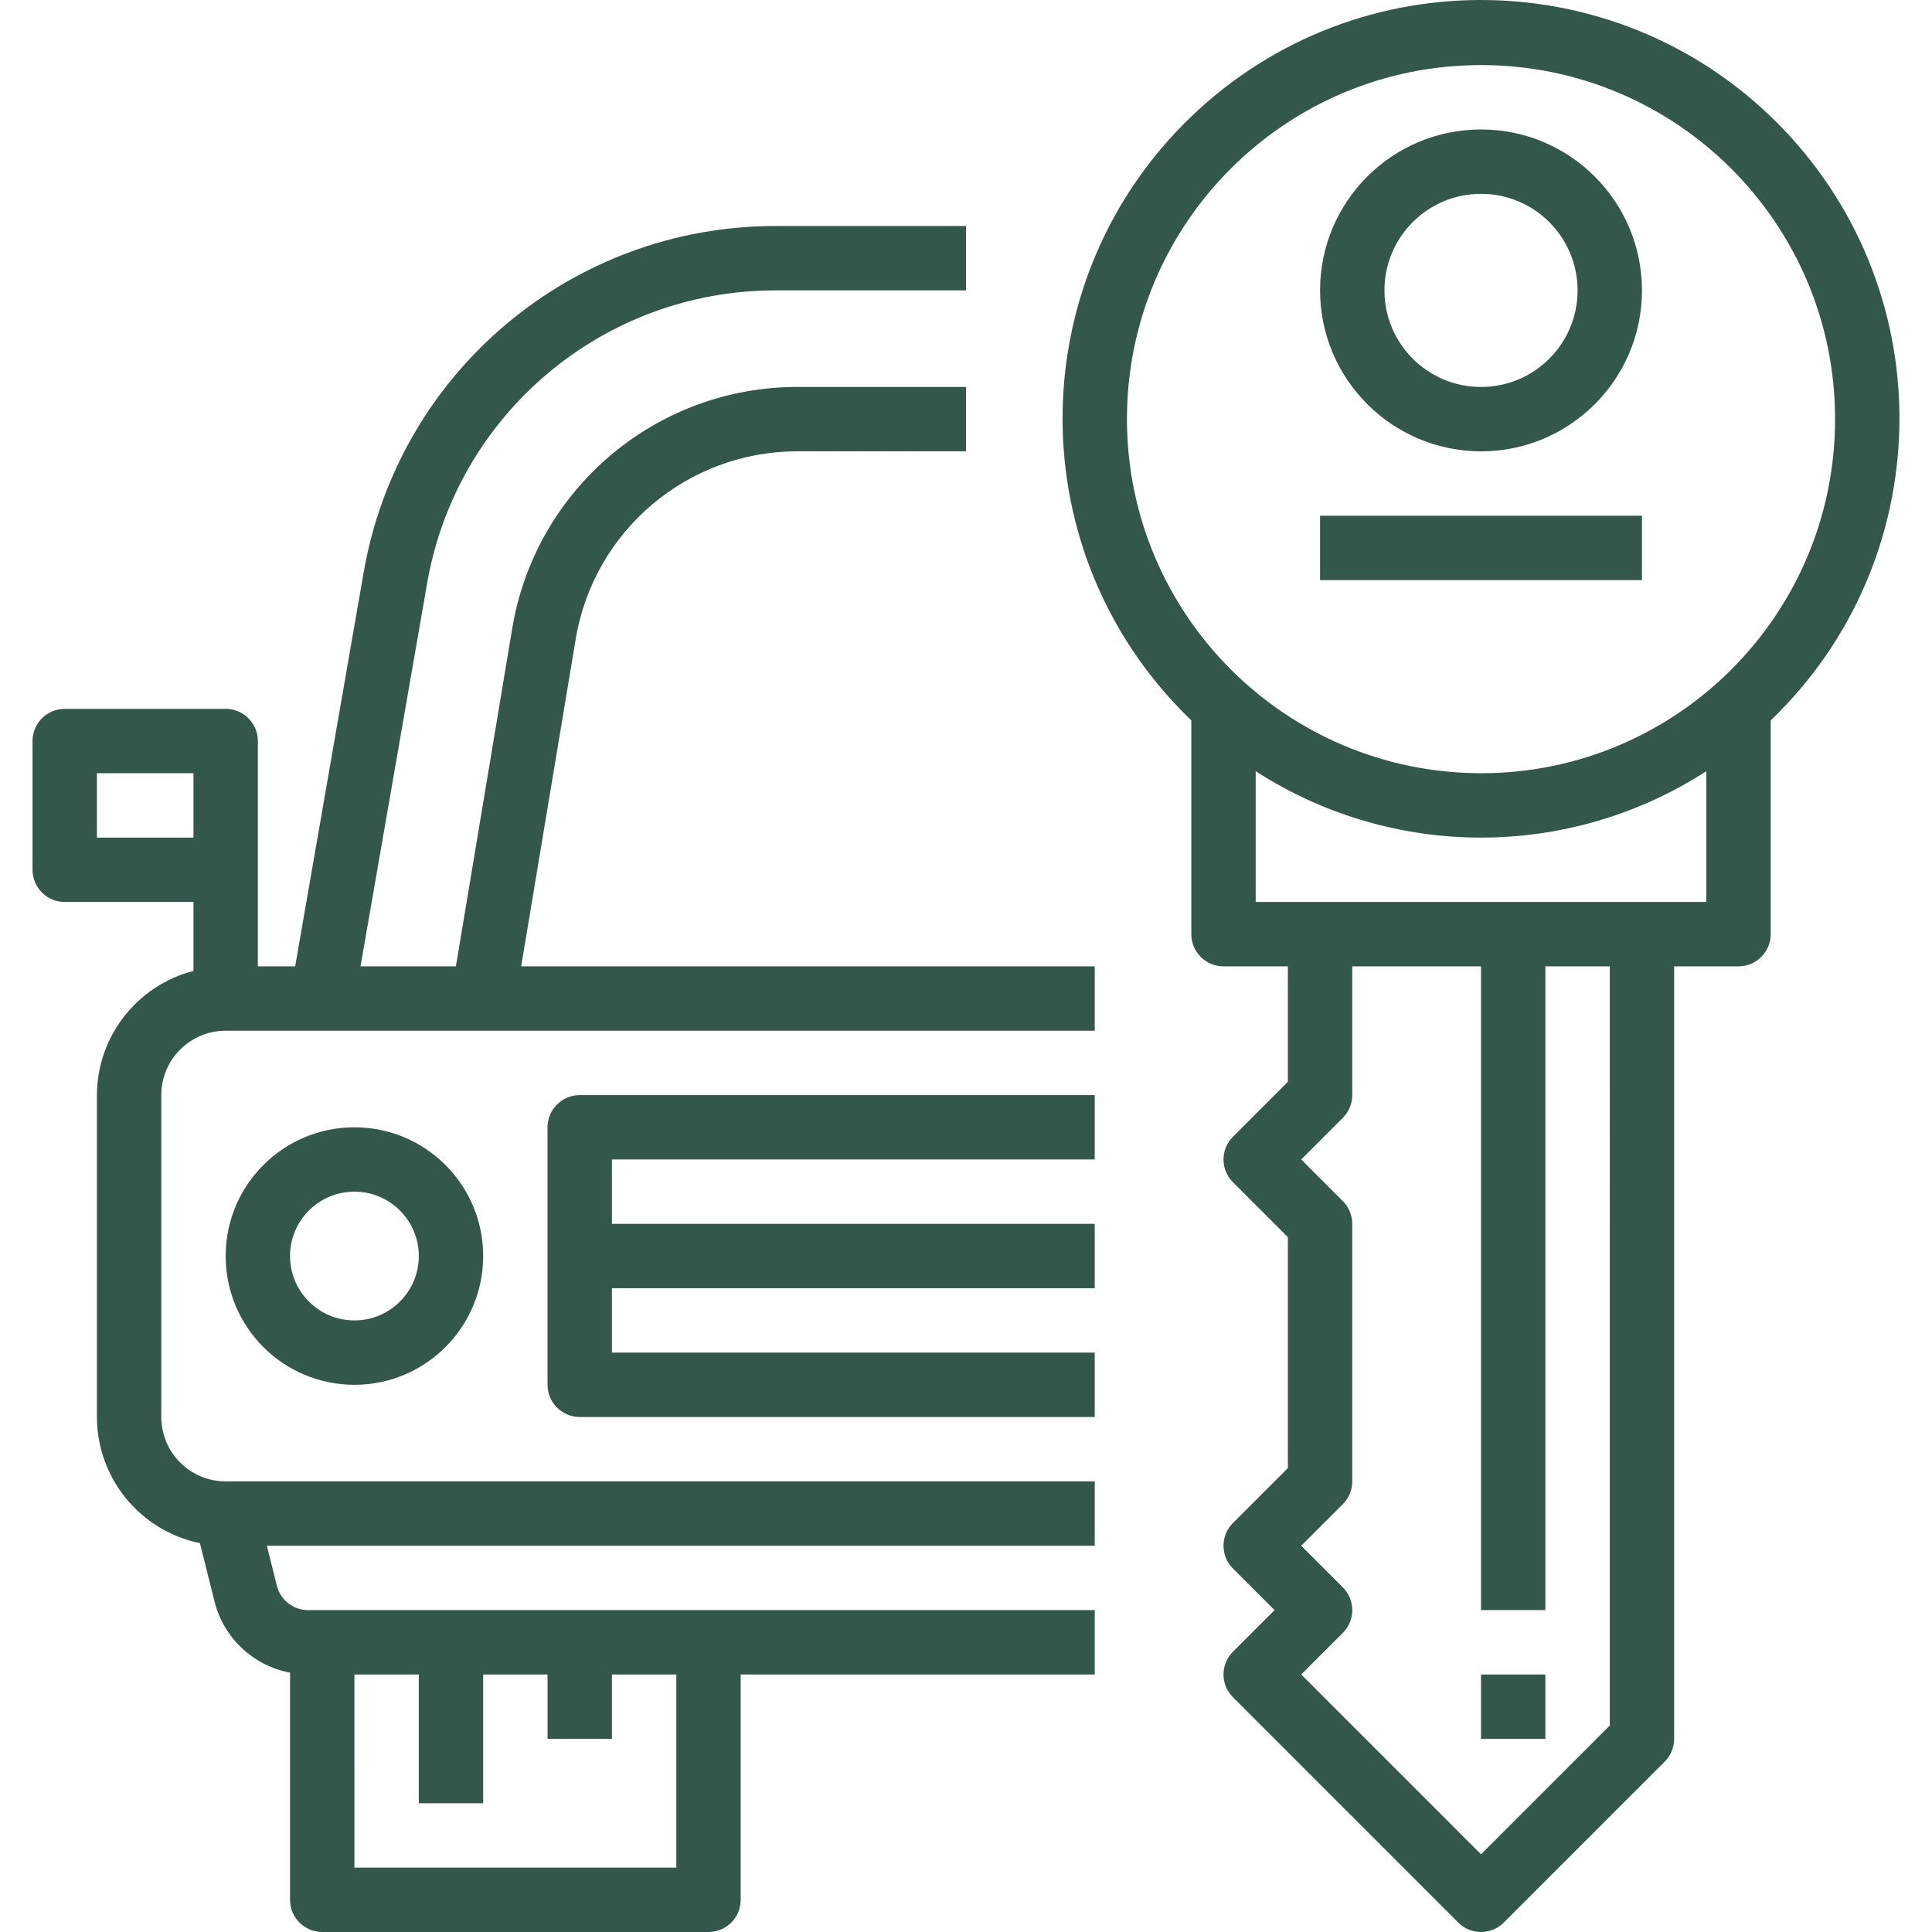
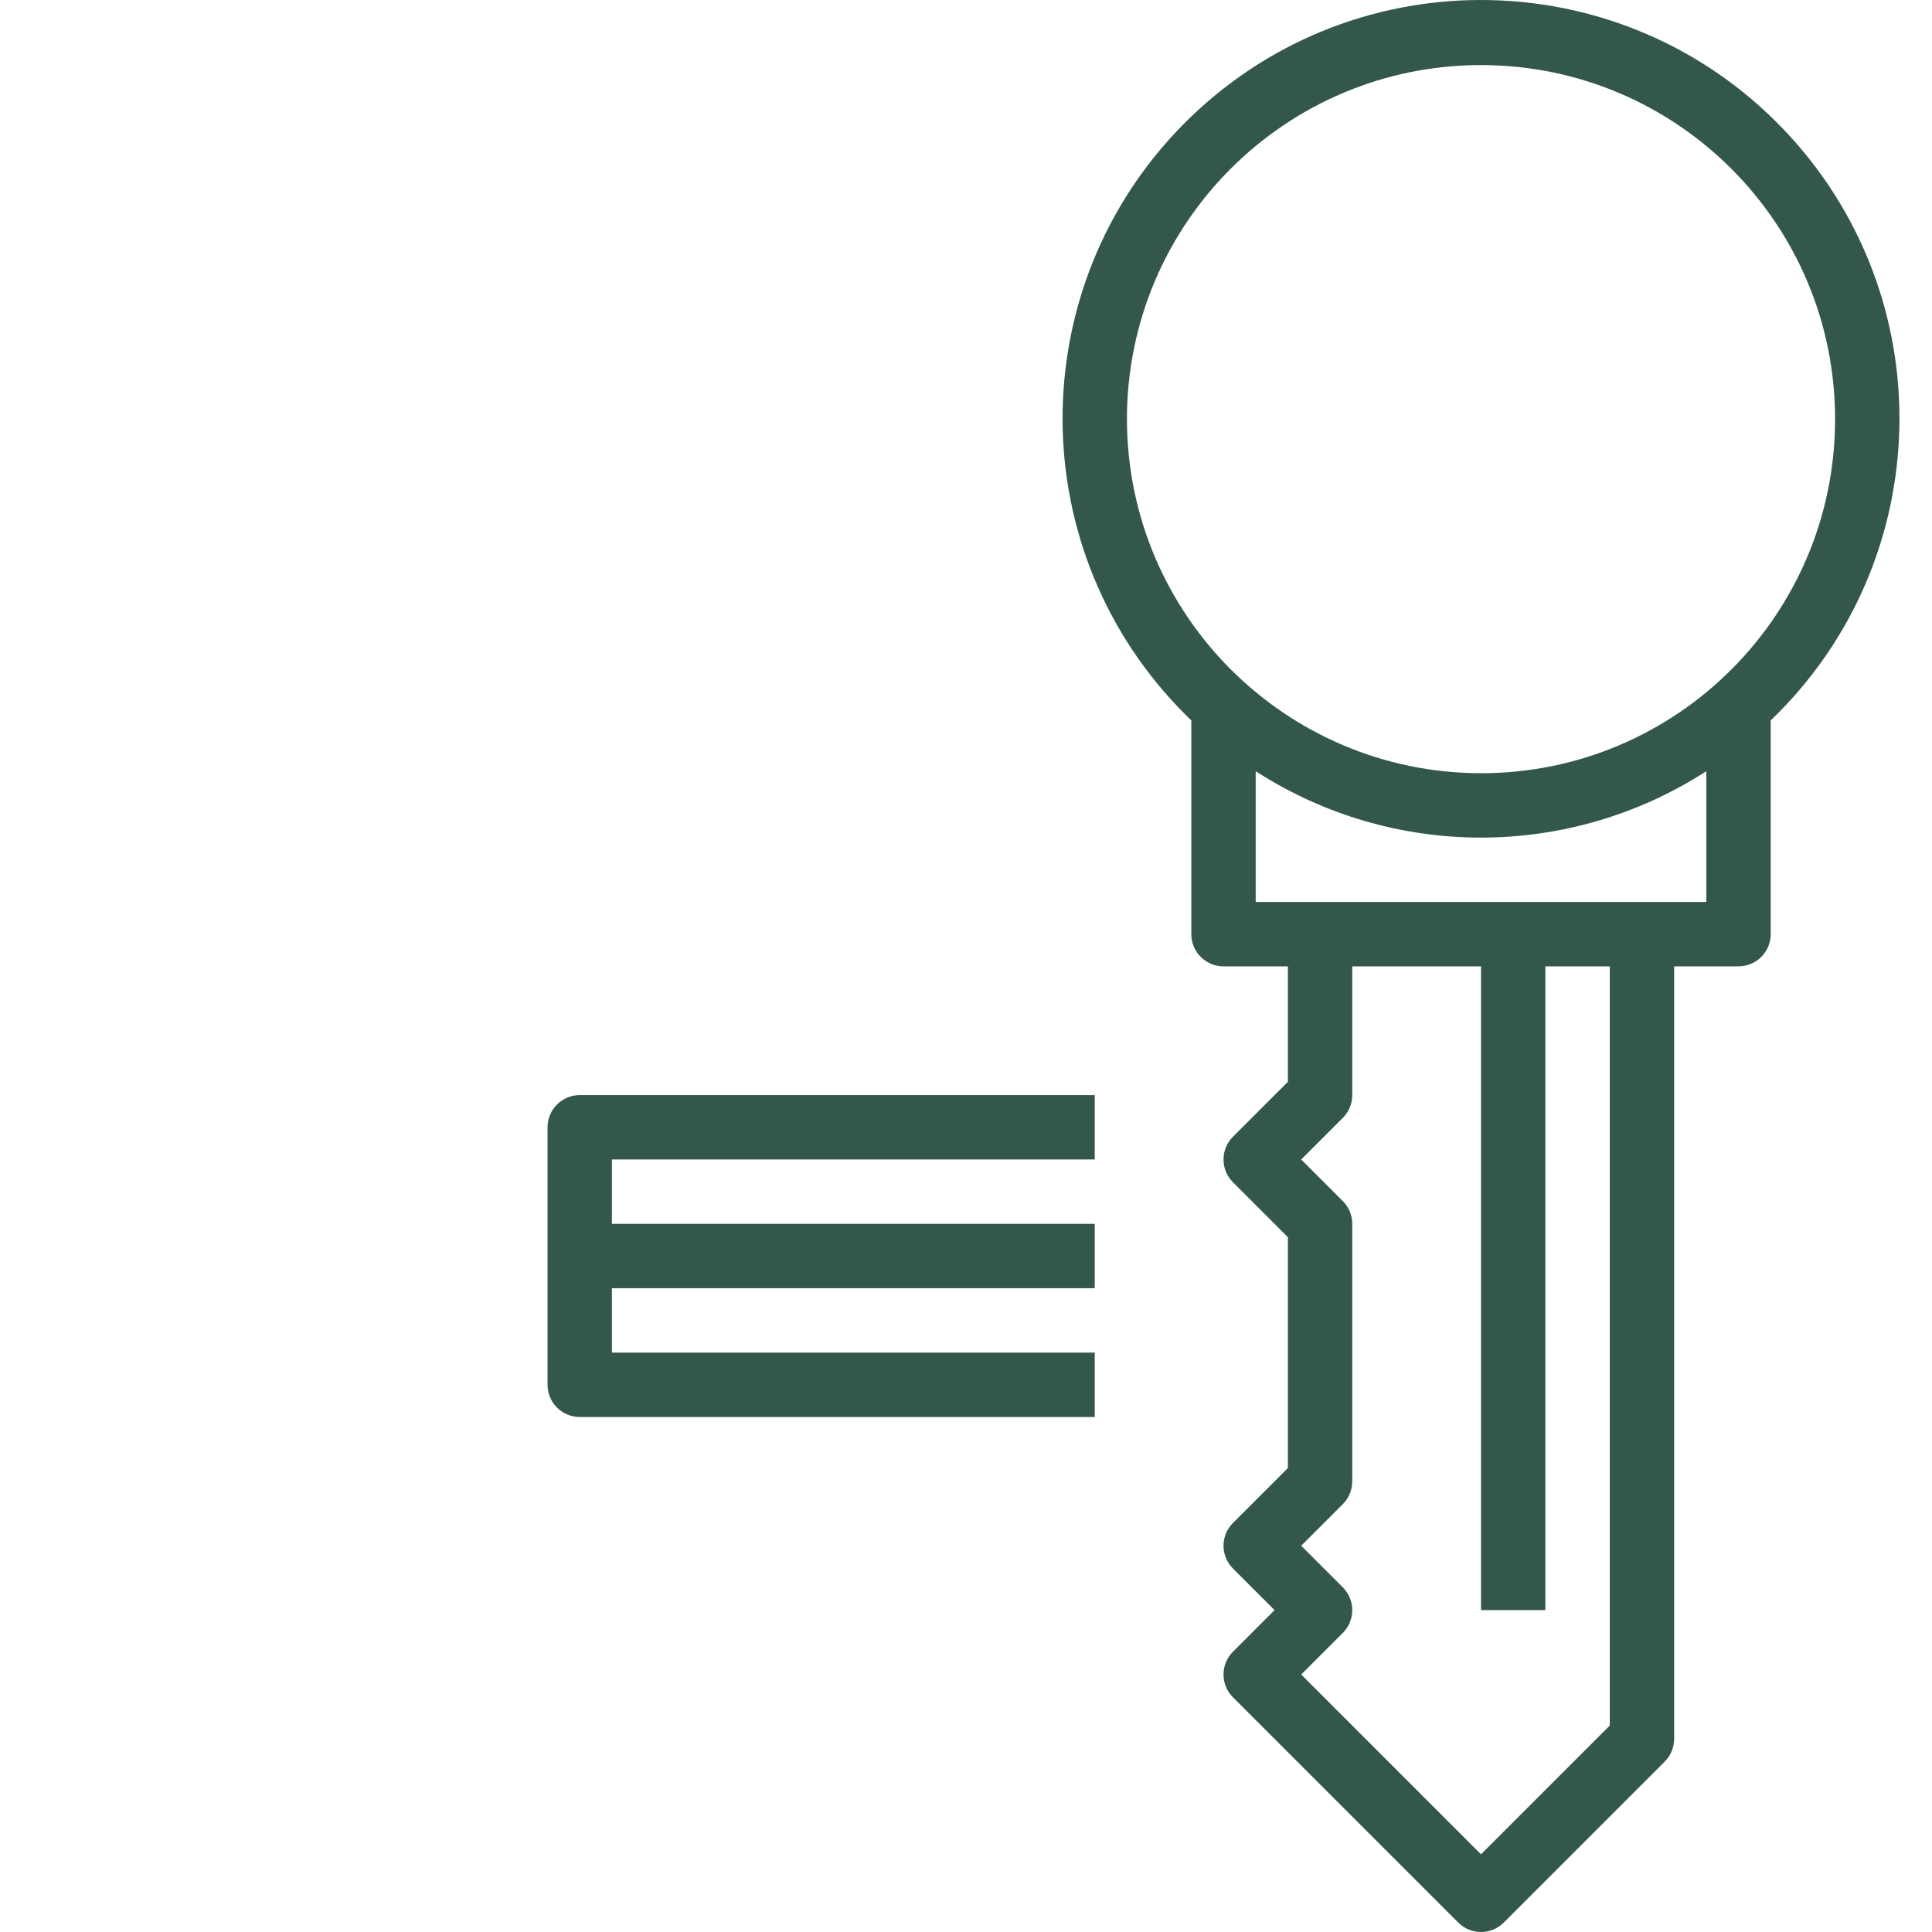
<svg xmlns="http://www.w3.org/2000/svg" version="1.1" id="Capa_1" x="0px" y="0px" viewBox="0 0 480.175 480.175" style="enable-background:new 0 0 480.175 480.175;" xml:space="preserve">
  <g>
    <g>
-       <path d="M88.087,280.175c-17.673,0-32,14.327-32,32c0,17.673,14.327,32,32,32s32-14.327,32-32 C120.087,294.502,105.76,280.175,88.087,280.175z M88.087,328.175c-8.837,0-16-7.163-16-16s7.163-16,16-16s16,7.163,16,16 S96.924,328.175,88.087,328.175z" fill="#000000" style="fill: rgb(51, 87, 77);" />
-     </g>
+       </g>
  </g>
  <g>
    <g>
      <path d="M272.087,288.175v-16h-128c-4.418,0-8,3.582-8,8v64c0,4.418,3.582,8,8,8h128v-16h-120v-16h120v-16h-120v-16H272.087z" fill="#000000" style="fill: rgb(51, 87, 77);" />
    </g>
  </g>
  <g>
    <g>
      <path d="M443.134,32c-39.765-41.447-105.6-42.811-147.047-3.047c-41.447,39.765-42.811,105.6-3.047,147.047 c0.994,1.036,2.01,2.052,3.047,3.047v53.128c0,4.418,3.582,8,8,8h16v28.688l-13.656,13.656c-3.123,3.124-3.123,8.188,0,11.312 l13.656,13.656v57.376l-13.656,13.656c-3.123,3.124-3.123,8.188,0,11.312l10.344,10.344l-10.344,10.344 c-3.123,3.124-3.123,8.188,0,11.312l56,56c3.124,3.123,8.188,3.123,11.312,0l40-40c1.5-1.5,2.344-3.534,2.344-5.656v-192h16 c4.418,0,8-3.582,8-8v-53.128C481.534,139.282,482.898,73.447,443.134,32z M400.087,428.863l-32,32l-44.688-44.688l10.344-10.344 c3.123-3.124,3.123-8.188,0-11.312l-10.344-10.344l10.344-10.344c1.5-1.5,2.344-3.534,2.344-5.656v-64 c0-2.122-0.844-4.156-2.344-5.656l-10.344-10.344l10.344-10.344c1.5-1.5,2.344-3.534,2.344-5.656v-32h32v160h16v-160h16V428.863z M424.087,224.175h-112v-32.504c34.09,22.006,77.91,22.006,112,0V224.175z M368.087,192.175c-48.577-0.057-87.943-39.423-88-88 c0-48.601,39.399-88,88-88c48.601,0,88,39.399,88,88S416.688,192.175,368.087,192.175z" fill="#000000" style="fill: rgb(51, 87, 77);" />
    </g>
  </g>
  <g>
    <g>
-       <rect x="368.087" y="416.175" width="16" height="16" fill="#000000" style="fill: rgb(51, 87, 77);" />
-     </g>
+       </g>
  </g>
  <g>
    <g>
-       <path d="M368.087,32.175c-22.091,0-40,17.909-40,40c0.026,22.08,17.92,39.974,40,40c22.091,0,40-17.909,40-40 S390.179,32.175,368.087,32.175z M368.087,96.175c-13.255,0-24-10.745-24-24s10.745-24,24-24s24,10.745,24,24 S381.342,96.175,368.087,96.175z" fill="#000000" style="fill: rgb(51, 87, 77);" />
-     </g>
+       </g>
  </g>
  <g>
    <g>
-       <path d="M56.087,256.175h216v-16h-142.56l13.536-81.208c4.433-27.041,27.838-46.866,55.24-46.792h41.784v-16h-41.784 c-35.227-0.088-65.312,25.398-71.016,60.16l-13.976,83.84H89.599l16.536-95.08c7.265-42.187,43.888-72.991,86.696-72.92h47.256 v-16h-47.256c-50.591-0.08-93.871,36.32-102.464,86.176l-17.008,97.824h-9.272v-56c0-4.418-3.582-8-8-8h-40c-4.418,0-8,3.582-8,8 v32c0,4.418,3.582,8,8,8h32v17.136c-14.086,3.637-23.945,16.317-24,30.864v80c0.022,15.198,10.714,28.291,25.6,31.352 l3.616,14.472c2.265,9.067,9.6,15.987,18.784,17.72v56.456c0,4.418,3.582,8,8,8h96c4.418,0,8-3.582,8-8v-56h88v-16H76.583 c-3.675,0.003-6.879-2.498-7.768-6.064l-2.48-9.936h205.752v-16h-216c-8.837,0-16-7.163-16-16v-80 C40.087,263.338,47.251,256.175,56.087,256.175z M24.087,208.175v-16h24v16H24.087z M88.087,416.175h16v32h16v-32h16v16h16v-16h16 v48h-80V416.175z" fill="#000000" style="fill: rgb(51, 87, 77);" />
-     </g>
+       </g>
  </g>
  <g>
    <g>
-       <rect x="328.087" y="128.175" width="80" height="16" fill="#000000" style="fill: rgb(51, 87, 77);" />
-     </g>
+       </g>
  </g>
</svg>